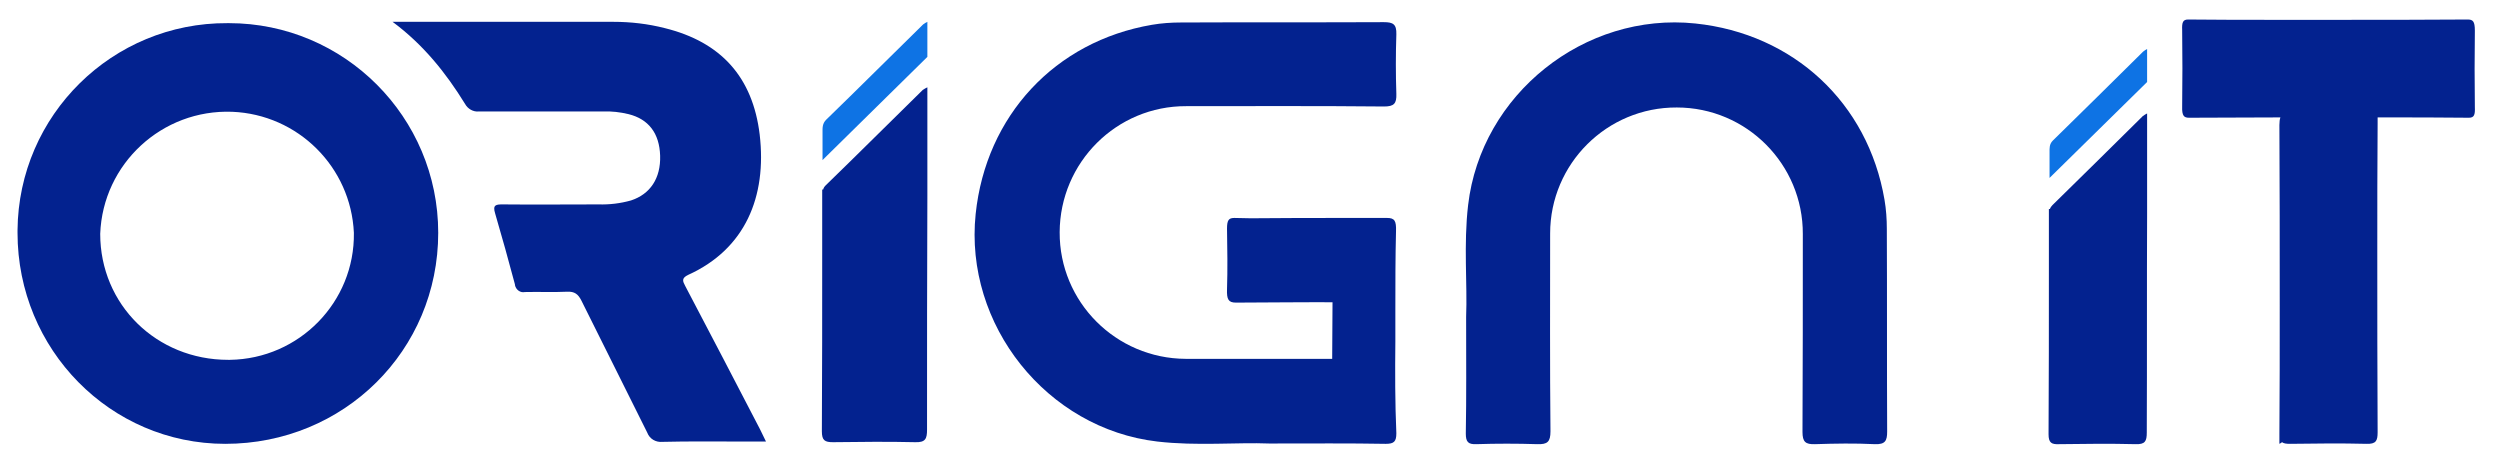
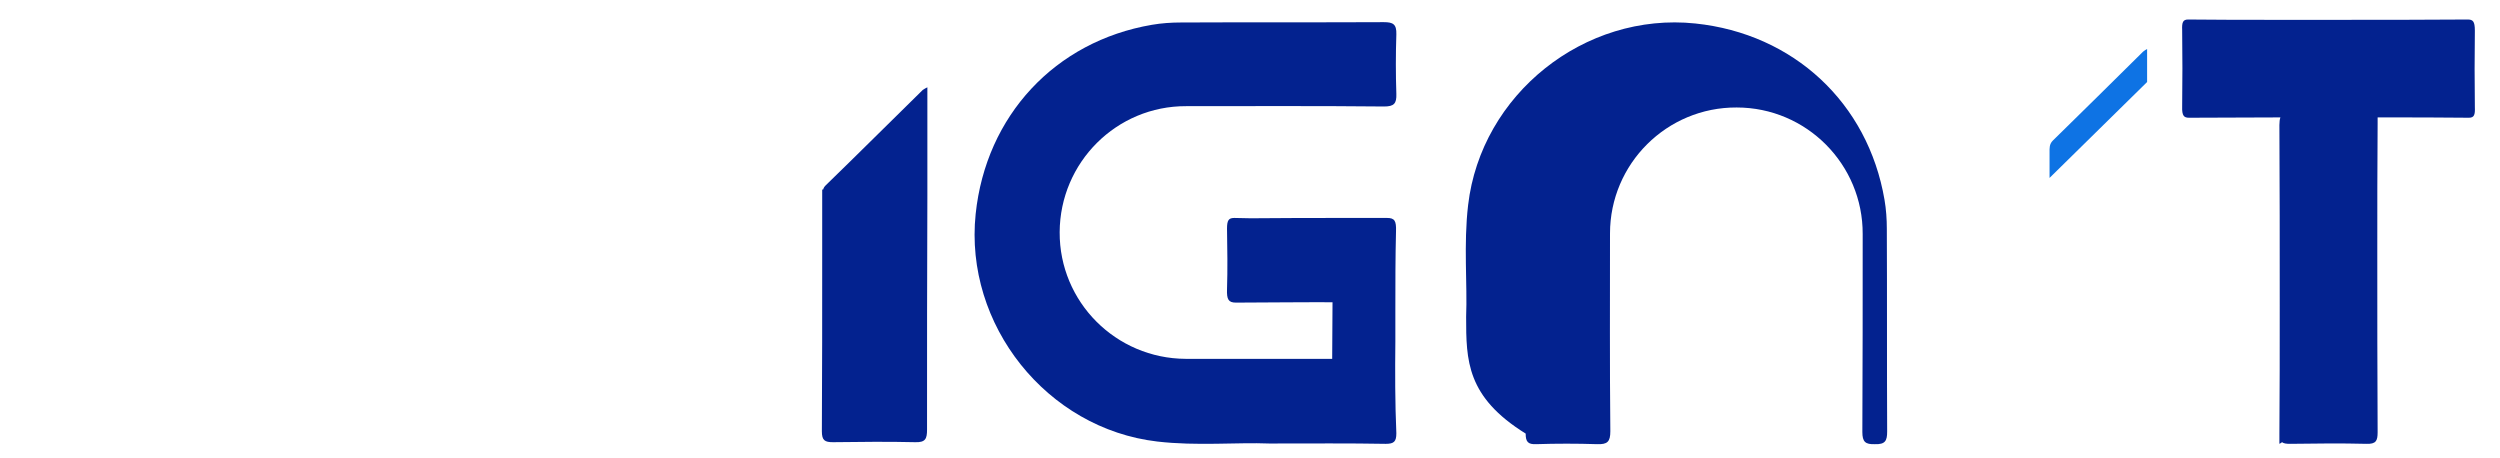
<svg xmlns="http://www.w3.org/2000/svg" version="1.1" id="Layer_1" x="0px" y="0px" viewBox="0 0 755.9 138.4" style="enable-background:new 0 0 755.9 138.4;" xml:space="preserve">
  <style type="text/css">
	.st0{fill:#03228F;}
	.st1{fill:#0E73E4;}
</style>
  <g>
-     <path class="st0" d="M443.3,95.8c0.4-9.8-0.8-21.9,0.6-33.8c3.9-33.5,35.2-58.4,68.7-54.9c29.7,3.1,52.2,24,57.2,53.3   c0.5,2.9,0.7,5.9,0.7,8.8c0.1,20.4,0,40.8,0.1,61.3c0,2.8-0.6,3.9-3.7,3.8c-6-0.3-12-0.2-18.1,0c-2.9,0.1-3.8-0.7-3.8-3.7   c0.1-20,0.1-39.9,0.1-59.8c0.1-21.1-17-38.3-38.1-38.3c-21.1-0.1-38.3,17-38.3,38.1l0,0c0,20-0.1,39.9,0.1,59.8c0,3.2-0.9,4-4,3.9   c-6.1-0.2-12.3-0.2-18.4,0c-2.5,0.1-3.2-0.7-3.2-3.2C443.4,120,443.3,109,443.3,95.8z" />
-     <path class="st0" d="M118.7,6.6h3.4c21.1,0,42.3,0,63.4,0c5.2,0,10.4,0.6,15.5,1.9c17,4.2,26.6,14.8,28.7,32.2   c2.2,18.8-4.4,34.6-21.6,42.4c-2.1,1-1.7,1.9-0.9,3.4c7.6,14.4,15.1,28.9,22.6,43.3c0.5,1,1,2.1,1.8,3.7h-7.6   c-7.9,0-15.8-0.1-23.7,0.1c-2,0.2-3.9-0.9-4.6-2.8c-6.6-13.3-13.3-26.6-19.9-39.9c-1-2-2.1-2.8-4.3-2.7c-4.2,0.2-8.5,0-12.8,0.1   c-1.4,0.3-2.7-0.7-3-2.1c0-0.1,0-0.1,0-0.2c-1.9-7.2-3.9-14.3-6-21.5c-0.8-2.6,0.3-2.7,2.3-2.7c9.7,0.1,19.4,0,29,0   c3.3,0.1,6.6-0.3,9.8-1.2c5.8-1.9,9-6.7,8.8-13.5S196.1,36,190,34.5c-2.5-0.6-5.1-0.9-7.7-0.8c-12.5,0-25,0-37.5,0   c-1.7,0.2-3.4-0.8-4.2-2.3C134.8,22,128,13.5,118.7,6.6z" />
-     <path class="st0" d="M68.8,7C34,6.8,5.6,34.8,5.3,69.6c0,0.3,0,0.6,0,0.8c0,35.3,28.1,63.8,62.8,63.8c35.9,0,64.4-28.2,64.4-63.8   c0-35-28.4-63.4-63.3-63.4C69,7,68.9,7,68.8,7z M69,108.8c-21.7,0-38.7-16.7-38.7-38.1C31.1,49.5,49,33,70.2,33.8   c19.9,0.8,35.9,16.7,36.8,36.6c0.3,20.9-16.5,38.1-37.5,38.4C69.4,108.8,69.2,108.8,69,108.8z" />
+     <path class="st0" d="M443.3,95.8c0.4-9.8-0.8-21.9,0.6-33.8c3.9-33.5,35.2-58.4,68.7-54.9c29.7,3.1,52.2,24,57.2,53.3   c0.5,2.9,0.7,5.9,0.7,8.8c0.1,20.4,0,40.8,0.1,61.3c0,2.8-0.6,3.9-3.7,3.8c-2.9,0.1-3.8-0.7-3.8-3.7   c0.1-20,0.1-39.9,0.1-59.8c0.1-21.1-17-38.3-38.1-38.3c-21.1-0.1-38.3,17-38.3,38.1l0,0c0,20-0.1,39.9,0.1,59.8c0,3.2-0.9,4-4,3.9   c-6.1-0.2-12.3-0.2-18.4,0c-2.5,0.1-3.2-0.7-3.2-3.2C443.4,120,443.3,109,443.3,95.8z" />
    <path class="st0" d="M421.9,103.3c0-3.2,0-6.4,0-9.6c0-7.9,0-15.9,0.2-23.8c0.1-3.1-0.4-4-2.7-4c-2.4,0-4.8,0-7.1,0   c-1.7,0-3.4,0-5,0c-9.7,0-19.4,0-29.1,0.1l-5-0.1c-1.7,0-2.2,0.7-2.2,3.2c0.1,6.1,0.2,12.3,0,18.4c-0.1,3,0.4,4,2.7,4   c2.4,0,29.2-0.2,29.2-0.1c0,5.7-0.1,11.4-0.1,17.1c-14.8,0-29.6,0-44.3,0c-21.1-0.1-38.2-17.2-38.1-38.3   c0.1-21.1,17.2-38.2,38.3-38.1c19.9,0,39.9-0.1,59.8,0.1c3,0,3.8-0.9,3.7-3.8c-0.2-6-0.2-12,0-18c0.1-3.1-1-3.7-3.8-3.7   c-20.4,0.1-40.9,0-61.3,0.1c-2.9,0-5.9,0.2-8.8,0.7c-29.3,5-50.2,27.5-53.3,57.2c-3.5,33.5,21.5,64.9,54.9,68.8   c12,1.4,24.1,0.2,33.9,0.6c13.2,0,24.2-0.1,35.2,0.1c2.5,0,3.2-0.7,3.2-3.2C421.8,121.7,421.8,112.5,421.9,103.3z" />
-     <path class="st1" d="M280.4,6.6c-0.5,0.2-0.9,0.5-1.3,0.8c-9.8,9.6-19.5,19.3-29.3,28.8c-1.2,1.2-1.1,2.5-1.1,3.9v8.3l31.7-31.2   L280.4,6.6z" />
    <path class="st0" d="M280.4,59.1V26.4c-0.5,0.2-0.9,0.5-1.4,0.8c-9.8,9.6-19.5,19.3-29.3,28.8c-0.4,0.4-0.7,0.8-0.8,1.3h-0.3v1.6   c0,0.3,0,0.7,0,1v16.9l0,0c0,17.9,0,35.7-0.1,53.6c0,2.8,0.9,3.3,3.4,3.3c8.3-0.1,16.5-0.2,24.8,0c3.1,0.1,3.6-1,3.6-3.8   C280.3,106.3,280.3,82.7,280.4,59.1z" />
  </g>
  <g>
    <g>
      <path class="st1" d="M649.2,14.8c-0.4,0.2-0.8,0.5-1.2,0.8c-9.1,9-18.1,17.9-27.3,26.9c-1.1,1.1-1,2.3-1,3.6v7.7l29.5-29    L649.2,14.8z" />
-       <path class="st0" d="M649.2,64.7V34.3c-0.4,0.2-0.9,0.5-1.3,0.8c-9.1,9-18.1,17.9-27.3,26.9c-0.3,0.3-0.6,0.7-0.8,1.2h-0.3v1.5    c0,0.3,0,0.6,0,0.9v15.8l0,0c0,16.6,0,33.3-0.1,49.9c0,2.6,0.9,3.1,3.2,3c7.7-0.1,15.4-0.2,23.1,0c2.9,0.1,3.4-0.9,3.4-3.5    C649.2,108.7,649.1,86.7,649.2,64.7z" />
    </g>
    <path class="st0" d="M746.1,5.9C732.8,6,719.5,6,706.2,6h-18.4c0,0,0,0,0,0c-8.7,0-17.5,0-26.2-0.1c-1.6,0-1.9,0.9-1.8,3.2   c0.1,7.7,0.1,15.4,0,23.1c-0.1,2.9,0.6,3.4,2.1,3.4c9.2,0,18.4-0.1,27.6-0.1c-0.2,0.6-0.3,1.3-0.3,2.3c0.1,18.2,0.1,36.5,0.1,54.7   c0,12.9,0,25.8-0.1,38.7c0,0.3,0,0.6,0,0.9v2.1c0.3-0.1,0.5-0.3,0.8-0.5c0.5,0.4,1.3,0.5,2.4,0.5c7.7-0.1,15.4-0.2,23.1,0   c2.9,0.1,3.4-0.9,3.4-3.5c-0.1-18.2-0.1-36.5-0.1-54.7c0-12.9,0-25.8,0.1-38.7c0-0.3,0-0.6,0-0.9v-0.9h1.4c0,0,0,0,0,0   c8.7,0,17.5,0,26.2,0.1c1.6,0,1.9-0.9,1.8-3.2c-0.1-7.7-0.1-15.4,0-23.1C748.3,6.4,747.7,5.9,746.1,5.9z" />
  </g>
</svg>